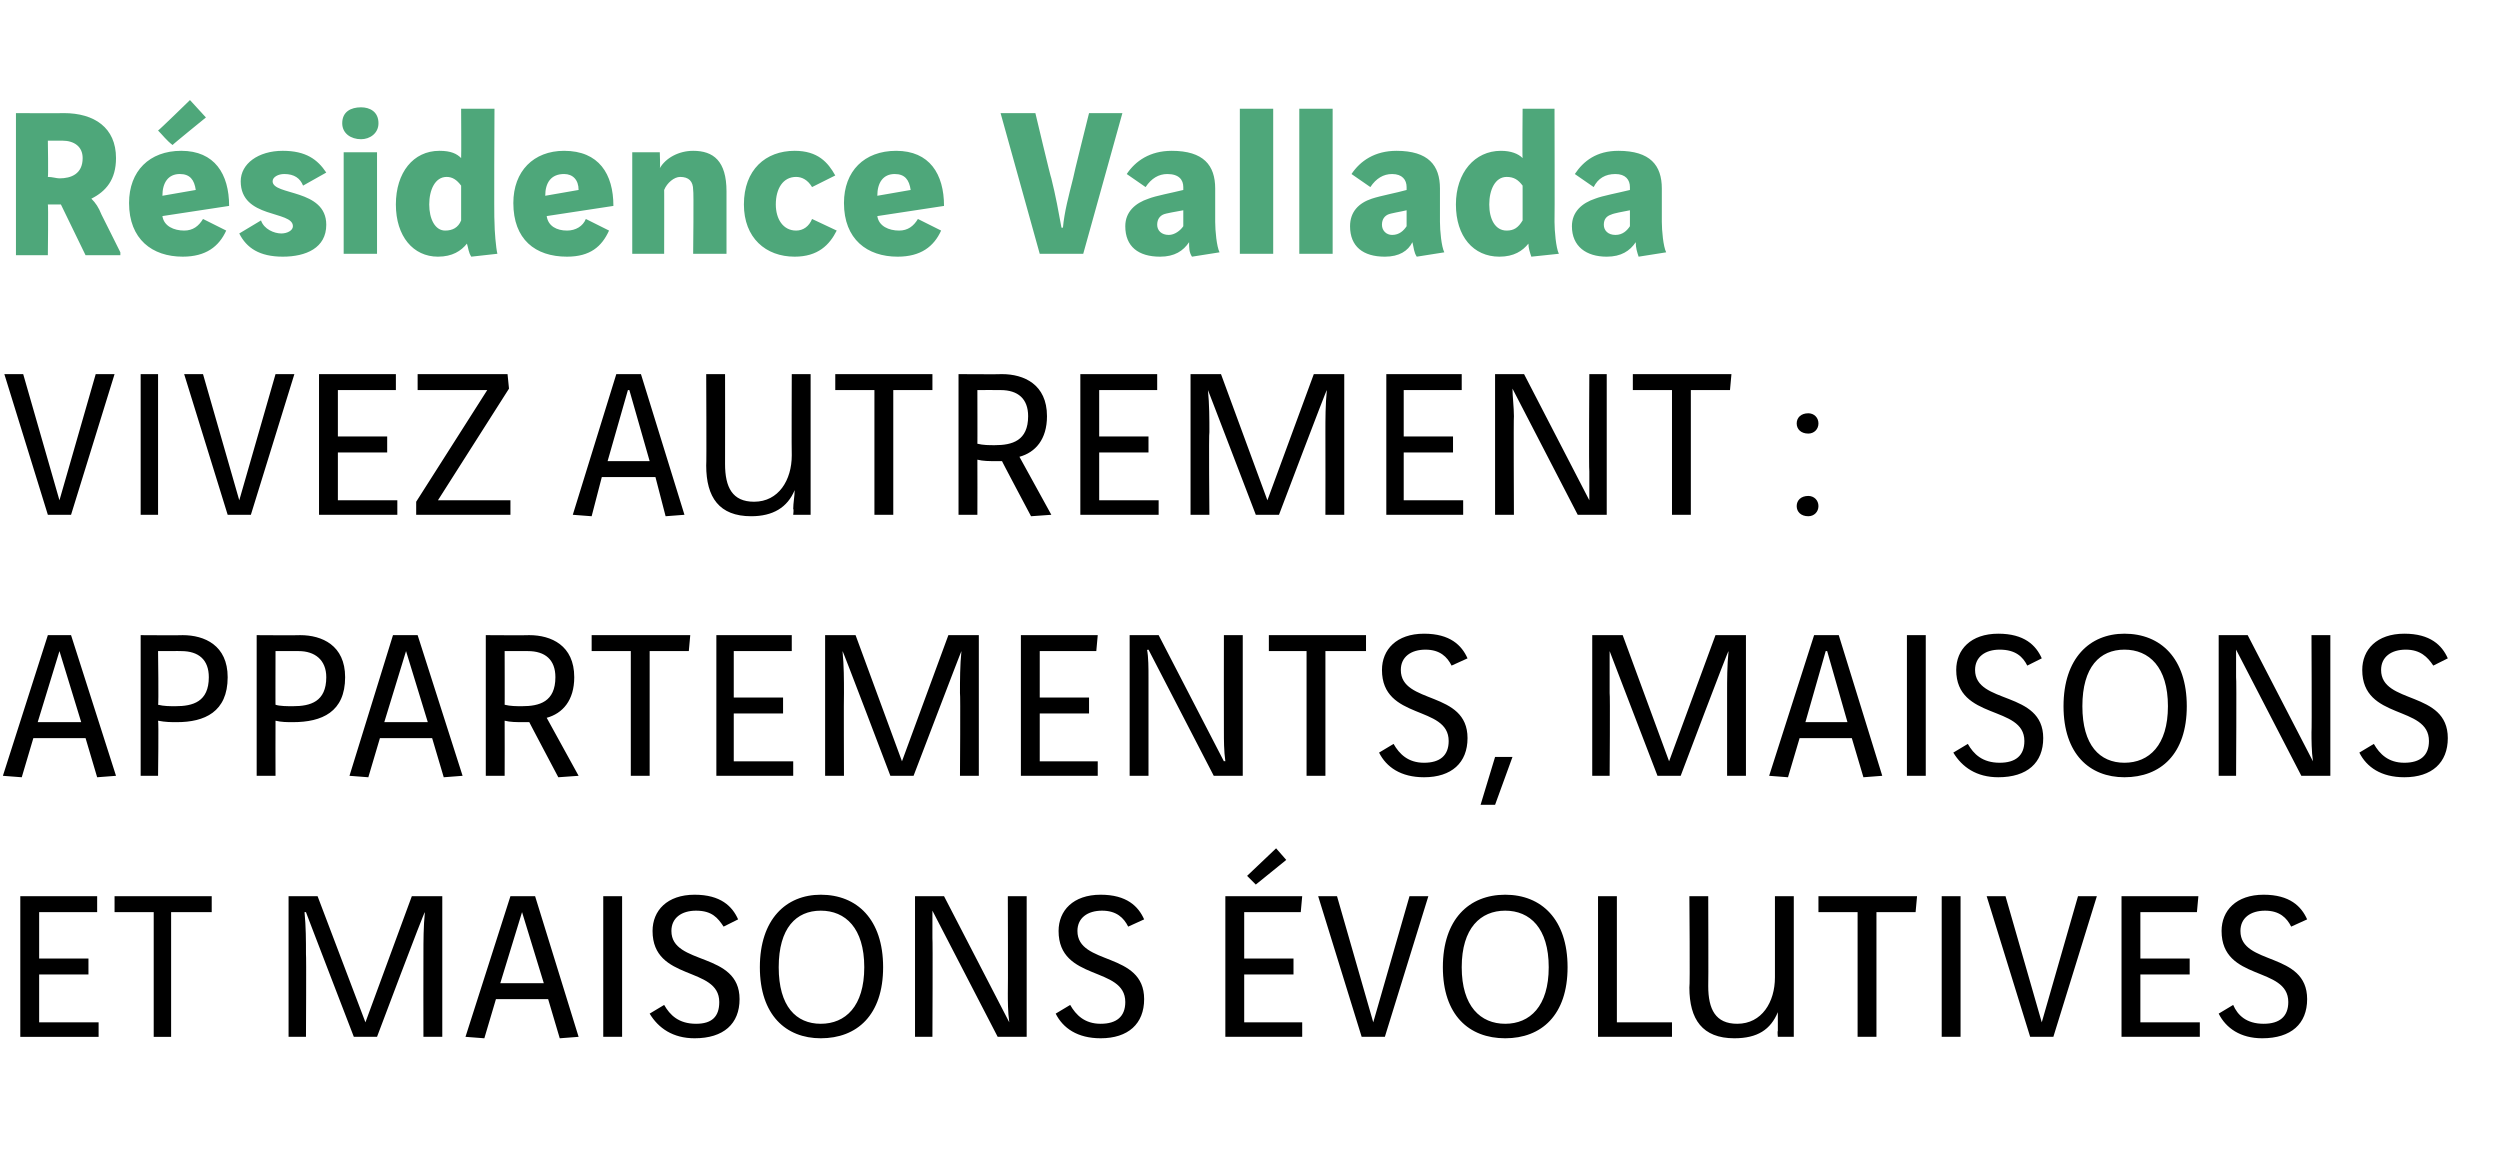
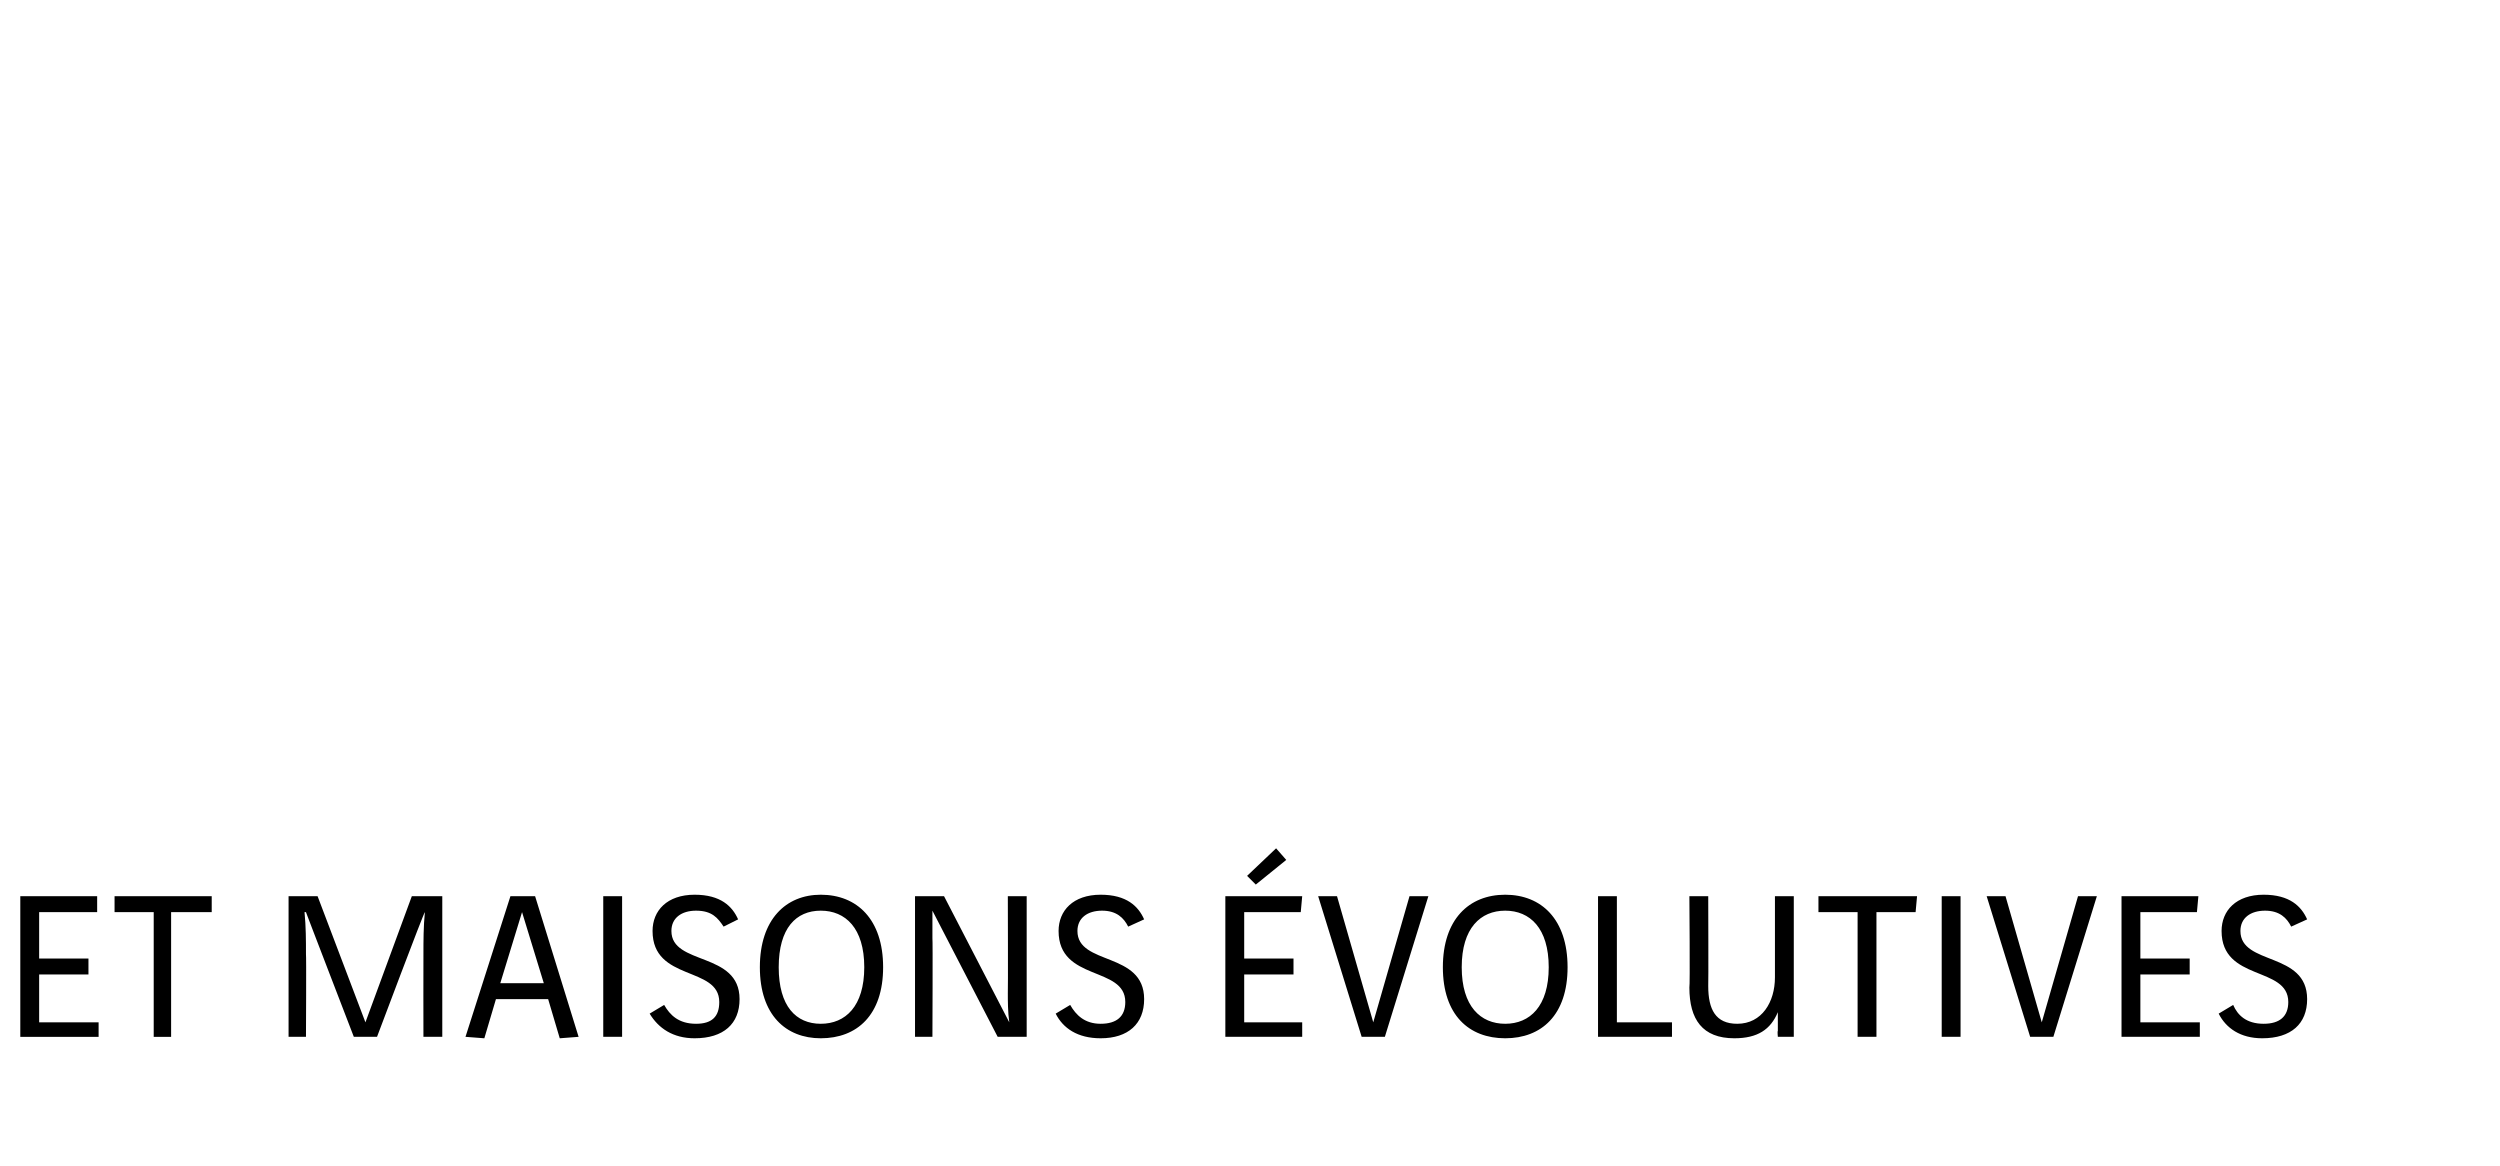
<svg xmlns="http://www.w3.org/2000/svg" version="1.1" width="172.4px" height="80.4px" viewBox="0 -6 172.4 80.4" style="top:-6px">
  <desc>Résidence Vallada Vivez autrement : Appartements, maisons et maisons évolutives</desc>
  <defs />
  <g id="Polygon7861">
    <path d="m6.7 55.8l0 1.1l-4 0l0 3.2l3.4 0l0 1.1l-3.4 0l0 3.3l4.1 0l0 1l-5.4 0l0-9.7l5.3 0zm7.9 0l0 1.1l-2.8 0l0 8.6l-1.2 0l0-8.6l-2.7 0l0-1.1l6.7 0zm9.8 9.7c0 0-3.33-8.65-3.3-8.6c0 0-.1 0-.1 0c.1 1 .1 2 .1 2.9c.03.02 0 5.7 0 5.7l-1.2 0l0-9.7l2 0l3.3 8.7l3.2-8.7l2.1 0l0 9.7l-1.3 0c0 0-.01-5.68 0-5.7c0-.9 0-1.9.1-2.9c0 0 0 0 0 0c-.05-.05-3.3 8.6-3.3 8.6l-1.6 0zm7.7 0l3.1-9.7l1.7 0l3 9.7l-1.3.1l-.8-2.7l-3.6 0l-.8 2.7l-1.3-.1zm3.9-8.6l0 0l-1.5 4.9l3 0l-1.5-4.9zm6.9-1.1l0 9.7l-1.3 0l0-9.7l1.3 0zm7 2.1c-.4-.6-.8-1.1-1.9-1.1c-1 0-1.7.5-1.7 1.4c0 2.4 4.7 1.4 4.7 4.7c0 1.7-1.1 2.7-3.1 2.7c-1.5 0-2.5-.7-3.1-1.7c0 0 1-.6 1-.6c.4.7 1 1.3 2.2 1.3c1.1 0 1.6-.5 1.6-1.5c0-2.5-4.6-1.4-4.6-4.9c0-1.4 1-2.5 2.9-2.5c1.8 0 2.6.8 3 1.7c0 0-1 .5-1 .5zm11 2.8c0 3.3-1.8 4.9-4.3 4.9c-2.4 0-4.2-1.6-4.2-4.9c0-3.3 1.8-5 4.2-5c2.5 0 4.3 1.7 4.3 5zm-7.2 0c0 2.7 1.2 3.9 2.9 3.9c1.7 0 3-1.2 3-3.9c0-2.7-1.3-3.9-3-3.9c-1.7 0-2.9 1.2-2.9 3.9zm11.4-4.9l4.5 8.7c0 0 0-.03 0 0c-.1-.7-.1-1.5-.1-2c.02-.03 0-6.7 0-6.7l1.3 0l0 9.7l-2 0l-4.5-8.7c0 0-.04.04 0 0c0 .5 0 1.3 0 1.9c.03.03 0 6.8 0 6.8l-1.2 0l0-9.7l2 0zm12.7 2.1c-.3-.6-.8-1.1-1.8-1.1c-1 0-1.7.5-1.7 1.4c0 2.4 4.6 1.4 4.6 4.7c0 1.7-1.1 2.7-3 2.7c-1.6 0-2.6-.7-3.1-1.7c0 0 1-.6 1-.6c.4.7 1 1.3 2.1 1.3c1.1 0 1.7-.5 1.7-1.5c0-2.5-4.6-1.4-4.6-4.9c0-1.4 1-2.5 2.9-2.5c1.8 0 2.6.8 3 1.7c0 0-1.1.5-1.1.5zm12-2.1l-.1 1.1l-3.9 0l0 3.2l3.4 0l0 1.1l-3.4 0l0 3.3l4 0l0 1l-5.3 0l0-9.7l5.3 0zm-1.1-2.5l-2.1 1.7l-.6-.6l2-1.9l.7.8zm9.8 2.5l-3 9.7l-1.6 0l-3-9.7l1.3 0l2.5 8.7l0 0l2.5-8.7l1.3 0zm9.6 4.9c0 3.3-1.8 4.9-4.3 4.9c-2.5 0-4.3-1.6-4.3-4.9c0-3.3 1.8-5 4.3-5c2.5 0 4.3 1.7 4.3 5zm-7.3 0c0 2.7 1.3 3.9 3 3.9c1.7 0 3-1.2 3-3.9c0-2.7-1.3-3.9-3-3.9c-1.7 0-3 1.2-3 3.9zm10.7-4.9l0 8.7l3.8 0l0 1l-5.1 0l0-9.7l1.3 0zm6.3 0c0 0 .02 6.2 0 6.2c0 1.6.5 2.6 2 2.6c1.7 0 2.6-1.5 2.6-3.2c0-.02 0-5.6 0-5.6l1.3 0l0 9.7l-1.1 0c0 0-.04-.4 0-.4c0-.4 0-.9 0-1.3c0 0 0 0 0 0c-.5 1.2-1.4 1.8-3 1.8c-2.2 0-3.1-1.3-3.1-3.5c.05-.04 0-6.3 0-6.3l1.3 0zm14.4 0l-.1 1.1l-2.7 0l0 8.6l-1.3 0l0-8.6l-2.7 0l0-1.1l6.8 0zm3 0l0 9.7l-1.3 0l0-9.7l1.3 0zm9.4 0l-3 9.7l-1.6 0l-3-9.7l1.3 0l2.5 8.7l0 0l2.5-8.7l1.3 0zm7 0l-.1 1.1l-3.9 0l0 3.2l3.4 0l0 1.1l-3.4 0l0 3.3l4.1 0l0 1l-5.4 0l0-9.7l5.3 0zm6.4 2.1c-.3-.6-.8-1.1-1.8-1.1c-1 0-1.7.5-1.7 1.4c0 2.4 4.6 1.4 4.6 4.7c0 1.7-1.1 2.7-3.1 2.7c-1.5 0-2.5-.7-3-1.7c0 0 1-.6 1-.6c.3.7.9 1.3 2.1 1.3c1.1 0 1.7-.5 1.7-1.5c0-2.5-4.6-1.4-4.6-4.9c0-1.4 1-2.5 2.9-2.5c1.8 0 2.6.8 3 1.7c0 0-1.1.5-1.1.5z" stroke="none" fill="#000" />
  </g>
  <g id="Polygon7860">
-     <path d="m.2 47.5l3.1-9.7l1.6 0l3.1 9.7l-1.3.1l-.8-2.7l-3.6 0l-.8 2.7l-1.3-.1zm3.9-8.6l0 0l-1.5 4.9l3 0l-1.5-4.9zm8.5-1.1c1.5 0 3.1.7 3.1 2.9c0 2.4-1.6 3.1-3.5 3.1c-.4 0-.8 0-1.3-.1c.05.01 0 3.8 0 3.8l-1.2 0l0-9.7c0 0 2.91.02 2.9 0zm-1.7 4.8c.4.1.8.1 1.2.1c1.2 0 2.3-.3 2.3-2c0-1.2-.7-1.8-1.9-1.8c.04-.01-1.6 0-1.6 0c0 0 .05 3.73 0 3.7zm9.8-4.8c1.5 0 3.1.7 3.1 2.9c0 2.4-1.6 3.1-3.6 3.1c-.4 0-.8 0-1.2-.1c-.01.01 0 3.8 0 3.8l-1.3 0l0-9.7c0 0 2.95.02 3 0zm-1.7 4.8c.3.1.8.1 1.2.1c1.2 0 2.3-.3 2.3-2c0-1.2-.8-1.8-1.9-1.8c-.02-.01-1.6 0-1.6 0c0 0-.01 3.73 0 3.7zm5.1 4.9l3-9.7l1.7 0l3.1 9.7l-1.3.1l-.8-2.7l-3.6 0l-.8 2.7l-1.3-.1zm3.9-8.6l0 0l-1.5 4.9l3 0l-1.5-4.9zm8.5-1.1c1.5 0 3.1.7 3.1 2.9c0 1.6-.8 2.5-1.9 2.8c.02.04 2.2 4 2.2 4l0 0l-1.4.1c0 0-2.02-3.82-2-3.8c-.2 0-.3 0-.4 0c-.5 0-.9 0-1.3-.1c.01.01 0 3.8 0 3.8l-1.3 0l0-9.7c0 0 2.98.02 3 0zm-1.7 4.8c.4.1.8.1 1.2.1c1.2 0 2.3-.3 2.3-2c0-1.2-.7-1.8-1.9-1.8c0-.01-1.6 0-1.6 0c0 0 .01 3.73 0 3.7zm12.8-4.8l-.1 1.1l-2.7 0l0 8.6l-1.3 0l0-8.6l-2.7 0l0-1.1l6.8 0zm7 0l0 1.1l-4 0l0 3.2l3.4 0l0 1.1l-3.4 0l0 3.3l4.1 0l0 1l-5.3 0l0-9.7l5.2 0zm6.8 9.7c0 0-3.28-8.65-3.3-8.6c0 0 0 0 0 0c.1 1 .1 2 .1 2.9c-.02.02 0 5.7 0 5.7l-1.3 0l0-9.7l2.1 0l3.2 8.7l3.2-8.7l2.1 0l0 9.7l-1.3 0c0 0 .04-5.68 0-5.7c0-.9 0-1.9.1-2.9c0 0 0 0 0 0c0-.05-3.3 8.6-3.3 8.6l-1.6 0zm14.3-9.7l-.1 1.1l-3.9 0l0 3.2l3.4 0l0 1.1l-3.4 0l0 3.3l4 0l0 1l-5.3 0l0-9.7l5.3 0zm4.2 0l4.5 8.7c0 0 .06-.03.1 0c-.1-.7-.1-1.5-.1-2c-.01-.03 0-6.7 0-6.7l1.3 0l0 9.7l-2 0l-4.5-8.7c0 0-.08.04-.1 0c.1.5.1 1.3.1 1.9c0 .03 0 6.8 0 6.8l-1.3 0l0-9.7l2 0zm14.3 0l0 1.1l-2.8 0l0 8.6l-1.3 0l0-8.6l-2.6 0l0-1.1l6.7 0zm5.9 2.1c-.3-.6-.8-1.1-1.8-1.1c-1 0-1.7.5-1.7 1.4c0 2.4 4.6 1.4 4.6 4.7c0 1.7-1.1 2.7-3 2.7c-1.6 0-2.6-.7-3.1-1.7c0 0 1-.6 1-.6c.4.7 1 1.3 2.1 1.3c1.1 0 1.7-.5 1.7-1.5c0-2.5-4.6-1.4-4.6-4.9c0-1.4 1-2.5 2.9-2.5c1.8 0 2.6.8 3 1.7c0 0-1.1.5-1.1.5zm4.2 6.3l-1.2 3.3l-1 0l1-3.3l1.2 0zm10 1.3c0 0-3.32-8.65-3.3-8.6c0 0 0 0 0 0c0 1 0 2 0 2.9c.04.02 0 5.7 0 5.7l-1.2 0l0-9.7l2.1 0l3.2 8.7l3.2-8.7l2.1 0l0 9.7l-1.3 0c0 0 0-5.68 0-5.7c0-.9 0-1.9.1-2.9c0 0 0 0 0 0c-.04-.05-3.3 8.6-3.3 8.6l-1.6 0zm7.7 0l3.1-9.7l1.7 0l3 9.7l-1.3.1l-.8-2.7l-3.6 0l-.8 2.7l-1.3-.1zm4-8.6l-.1 0l-1.4 4.9l2.9 0l-1.4-4.9zm6.8-1.1l0 9.7l-1.3 0l0-9.7l1.3 0zm7 2.1c-.3-.6-.8-1.1-1.9-1.1c-1 0-1.7.5-1.7 1.4c0 2.4 4.7 1.4 4.7 4.7c0 1.7-1.1 2.7-3.1 2.7c-1.5 0-2.5-.7-3.1-1.7c0 0 1-.6 1-.6c.4.7 1 1.3 2.2 1.3c1.1 0 1.7-.5 1.7-1.5c0-2.5-4.7-1.4-4.7-4.9c0-1.4 1-2.5 2.9-2.5c1.8 0 2.6.8 3 1.7c0 0-1 .5-1 .5zm11 2.8c0 3.3-1.8 4.9-4.3 4.9c-2.4 0-4.2-1.6-4.2-4.9c0-3.3 1.8-5 4.2-5c2.5 0 4.3 1.7 4.3 5zm-7.2 0c0 2.7 1.2 3.9 2.9 3.9c1.7 0 3-1.2 3-3.9c0-2.7-1.3-3.9-3-3.9c-1.7 0-2.9 1.2-2.9 3.9zm11.4-4.9l4.5 8.7c0 0 .01-.03 0 0c-.1-.7-.1-1.5-.1-2c.03-.03 0-6.7 0-6.7l1.3 0l0 9.7l-2 0l-4.5-8.7c0 0-.04.04 0 0c0 .5 0 1.3 0 1.9c.04.03 0 6.8 0 6.8l-1.2 0l0-9.7l2 0zm12.8 2.1c-.4-.6-.9-1.1-1.9-1.1c-1 0-1.7.5-1.7 1.4c0 2.4 4.6 1.4 4.6 4.7c0 1.7-1.1 2.7-3 2.7c-1.6 0-2.6-.7-3.1-1.7c0 0 1-.6 1-.6c.4.7 1 1.3 2.1 1.3c1.1 0 1.7-.5 1.7-1.5c0-2.5-4.6-1.4-4.6-4.9c0-1.4 1-2.5 2.9-2.5c1.8 0 2.6.8 3 1.7c0 0-1 .5-1 .5z" stroke="none" fill="#000" />
-   </g>
+     </g>
  <g id="Polygon7859">
-     <path d="m7.9 19.8l-3 9.7l-1.6 0l-3-9.7l1.3 0l2.5 8.7l0 0l2.5-8.7l1.3 0zm3 0l0 9.7l-1.2 0l0-9.7l1.2 0zm9.4 0l-3 9.7l-1.6 0l-3-9.7l1.3 0l2.5 8.7l0 0l2.5-8.7l1.3 0zm7 0l0 1.1l-4 0l0 3.2l3.4 0l0 1.1l-3.4 0l0 3.3l4.1 0l0 1l-5.4 0l0-9.7l5.3 0zm7.7 0l.1 1l-4.9 7.7l5 0l0 1l-6.5 0l0-.9l4.9-7.7l-4.8 0l0-1.1l6.2 0zm4.5 9.7l3-9.7l1.7 0l3 9.7l-1.3.1l-.7-2.7l-3.7 0l-.7 2.7l-1.3-.1zm3.9-8.6l-.1 0l-1.4 4.9l2.9 0l-1.4-4.9zm6.6-1.1c0 0 .01 6.2 0 6.2c0 1.6.5 2.6 2 2.6c1.7 0 2.6-1.5 2.6-3.2c-.02-.02 0-5.6 0-5.6l1.3 0l0 9.7l-1.2 0c0 0 .05-.4 0-.4c0-.4.1-.9.1-1.3c0 0 0 0 0 0c-.5 1.2-1.5 1.8-3 1.8c-2.2 0-3.1-1.3-3.1-3.5c.03-.04 0-6.3 0-6.3l1.3 0zm14.3 0l0 1.1l-2.7 0l0 8.6l-1.3 0l0-8.6l-2.7 0l0-1.1l6.7 0zm4.8 0c1.5 0 3.1.7 3.1 2.9c0 1.6-.8 2.5-1.9 2.8c.02.04 2.2 4 2.2 4l0 0l-1.4.1c0 0-2.03-3.82-2-3.8c-.2 0-.3 0-.4 0c-.5 0-.9 0-1.3-.1c.01.01 0 3.8 0 3.8l-1.3 0l0-9.7c0 0 2.97.02 3 0zm-1.7 4.8c.4.1.8.1 1.2.1c1.2 0 2.3-.3 2.3-2c0-1.2-.7-1.8-1.9-1.8c0-.01-1.6 0-1.6 0c0 0 .01 3.73 0 3.7zm12.4-4.8l0 1.1l-4 0l0 3.2l3.4 0l0 1.1l-3.4 0l0 3.3l4.1 0l0 1l-5.4 0l0-9.7l5.3 0zm6.8 9.7c0 0-3.31-8.65-3.3-8.6c0 0 0 0 0 0c.1 1 .1 2 .1 2.9c-.05.02 0 5.7 0 5.7l-1.3 0l0-9.7l2.1 0l3.2 8.7l3.2-8.7l2.1 0l0 9.7l-1.3 0c0 0 .01-5.68 0-5.7c0-.9 0-1.9.1-2.9c0 0 0 0 0 0c-.03-.05-3.3 8.6-3.3 8.6l-1.6 0zm14.2-9.7l0 1.1l-4 0l0 3.2l3.4 0l0 1.1l-3.4 0l0 3.3l4.1 0l0 1l-5.3 0l0-9.7l5.2 0zm4.3 0l4.5 8.7c0 0 .03-.03 0 0c0-.7 0-1.5 0-2c-.04-.03 0-6.7 0-6.7l1.2 0l0 9.7l-2 0l-4.5-8.7c0 0-.01.04 0 0c0 .5.1 1.3.1 1.9c-.03.03 0 6.8 0 6.8l-1.3 0l0-9.7l2 0zm14.3 0l-.1 1.1l-2.7 0l0 8.6l-1.3 0l0-8.6l-2.7 0l0-1.1l6.8 0zm4.5 9.1c0-.4.3-.7.8-.7c.4 0 .7.3.7.7c0 .4-.3.7-.7.7c-.5 0-.8-.3-.8-.7zm0-5.7c0-.4.3-.7.8-.7c.4 0 .7.3.7.7c0 .4-.3.7-.7.7c-.5 0-.8-.3-.8-.7z" stroke="none" fill="#000" />
-   </g>
+     </g>
  <g id="Polygon7858">
-     <path d="m4.4 1.8c2.1 0 3.6 1 3.6 3.1c0 1.5-.7 2.3-1.7 2.8c.3.3.5.6.7 1.1c0-.01 1.3 2.6 1.3 2.6l0 .2l-2.4 0c0 0-1.69-3.49-1.7-3.5c-.1 0-.3 0-.4 0c-.1 0-.3 0-.5 0c.04.01 0 3.5 0 3.5l-2.2 0l0-9.8c0 0 3.26.02 3.3 0zm-1.1 4.4c.3 0 .6.1.8.1c.8 0 1.6-.3 1.6-1.4c0-.8-.6-1.2-1.4-1.2c-.03 0-1 0-1 0c0 0 .04 2.49 0 2.5zm7.9 2.7c.1.7.8 1 1.5 1c.6 0 1-.3 1.3-.8c0 0 1.6.8 1.6.8c-.5 1.1-1.4 1.8-3 1.8c-2.1 0-3.7-1.2-3.7-3.7c0-2.2 1.4-3.6 3.6-3.6c2.3 0 3.3 1.6 3.3 3.8c0 0-4.6.7-4.6.7zm2.3-1.8c-.1-.7-.4-1.1-1.1-1.1c-.8 0-1.2.6-1.2 1.5c0 0 2.3-.4 2.3-.4zm.7-5c0 0-2.34 1.9-2.3 1.9c-.4-.3-.7-.7-1-1c.05 0 2.2-2.1 2.2-2.1l1.1 1.2zm6.7 4.7c-.2-.5-.6-.8-1.3-.8c-.4 0-.8.2-.8.5c0 1 3.7.5 3.7 3c0 1.6-1.4 2.2-3 2.2c-1.6 0-2.5-.6-3-1.6c0 0 1.5-.9 1.5-.9c.2.6.9.9 1.4.9c.4 0 .8-.2.8-.5c0-1.1-3.6-.5-3.6-3.1c0-1.2 1.2-2.1 2.9-2.1c1.6 0 2.4.6 3 1.5c0 0-1.6.9-1.6.9zm5.1-2.3l0 7l-2.3 0l0-7l2.3 0zm-1.1-3.1c.6 0 1.2.3 1.2 1.1c0 .7-.6 1.1-1.2 1.1c-.7 0-1.3-.4-1.3-1.1c0-.8.6-1.1 1.3-1.1zm9.2.1c0 0-.04 7.78 0 7.8c0 .6.1 1.8.2 2.2c0 0-1.8.2-1.8.2c-.2-.3-.2-.6-.3-.9c-.4.5-1 .9-2 .9c-1.7 0-2.9-1.4-2.9-3.6c0-2.2 1.2-3.7 3-3.7c.8 0 1.2.2 1.5.5c.02-.01 0-3.4 0-3.4l2.3 0zm-2.3 5.3c-.3-.4-.6-.6-1-.6c-.8 0-1.2.9-1.2 1.9c0 1 .4 1.8 1.1 1.8c.5 0 .9-.2 1.1-.7c0 0 0-2.4 0-2.4zm5.9 2.1c.1.7.7 1 1.4 1c.6 0 1.1-.3 1.3-.8c0 0 1.6.8 1.6.8c-.5 1.1-1.3 1.8-2.9 1.8c-2.2 0-3.7-1.2-3.7-3.7c0-2.2 1.4-3.6 3.5-3.6c2.4 0 3.4 1.6 3.4 3.8c0 0-4.6.7-4.6.7zm2.2-1.8c0-.7-.4-1.1-1-1.1c-.9 0-1.3.6-1.3 1.5c0 0 2.3-.4 2.3-.4zm5.6-2.6c0 0 .04 1.09 0 1.1c.4-.7 1.3-1.2 2.3-1.2c1.4 0 2.3.7 2.3 2.8c0-.05 0 4.3 0 4.3l-2.3 0c0 0 .05-4.38 0-4.4c0-.6-.3-.9-.9-.9c-.4 0-.9.4-1.1.9c.01-.04 0 4.4 0 4.4l-2.2 0l0-7l1.9 0zm10.5 2.4c-.3-.5-.7-.7-1.1-.7c-.9 0-1.4.8-1.4 1.9c0 1 .5 1.8 1.4 1.8c.5 0 .9-.3 1.1-.8c0 0 1.7.8 1.7.8c-.5 1-1.3 1.8-2.9 1.8c-2 0-3.5-1.3-3.5-3.6c0-2.4 1.5-3.7 3.5-3.7c1.6 0 2.3.8 2.8 1.7c0 0-1.6.8-1.6.8zm4.5 2c.1.7.8 1 1.5 1c.6 0 1-.3 1.3-.8c0 0 1.6.8 1.6.8c-.5 1.1-1.4 1.8-3 1.8c-2.1 0-3.7-1.2-3.7-3.7c0-2.2 1.4-3.6 3.6-3.6c2.3 0 3.3 1.6 3.3 3.8c0 0-4.6.7-4.6.7zm2.3-1.8c-.1-.7-.4-1.1-1.1-1.1c-.8 0-1.2.6-1.2 1.5c0 0 2.3-.4 2.3-.4zm8.9 4.4l-2.7-9.7l2.4 0c0 0 1.06 4.47 1.1 4.5c.3 1.2.5 2.3.7 3.4c0 0 .1 0 .1 0c.1-1.1.4-2.2.7-3.4c-.02-.03 1.1-4.5 1.1-4.5l2.3 0l-2.7 9.7l-3 0zm8.5-2.7c-.2.1-.4.3-.4.7c0 .4.3.7.8.7c.4 0 .8-.3 1-.6c0 0 0-1.1 0-1.1c-.5.1-1.2.2-1.4.3zm.6-4.4c2.2 0 3 1 3 2.6c0 0 0 2.3 0 2.3c0 .6.1 1.7.3 2.1c0 0-1.9.3-1.9.3c-.2-.3-.2-.6-.2-1c-.4.6-1 1-2 1c-1.5 0-2.4-.7-2.4-2.1c0-1 .7-1.6 1.6-1.9c.5-.2 1.6-.4 2.4-.6c0 0 0-.2 0-.2c0-.5-.3-.9-1.1-.9c-.6 0-1.1.3-1.5.9c0 0-1.3-.9-1.3-.9c.6-.9 1.6-1.6 3.1-1.6zm7-2.9l0 10l-2.3 0l0-10l2.3 0zm4.1 0l0 10l-2.3 0l0-10l2.3 0zm3.8 7.3c-.2.1-.4.3-.4.7c0 .4.3.7.7.7c.5 0 .8-.3 1-.6c0 0 0-1.1 0-1.1c-.4.1-1.1.2-1.3.3zm.6-4.4c2.2 0 3 1 3 2.6c0 0 0 2.3 0 2.3c0 .6.1 1.7.3 2.1c0 0-1.9.3-1.9.3c-.2-.3-.2-.6-.3-1c-.3.6-.9 1-1.9 1c-1.5 0-2.4-.7-2.4-2.1c0-1 .6-1.6 1.5-1.9c.6-.2 1.7-.4 2.4-.6c0 0 0-.2 0-.2c0-.5-.3-.9-1-.9c-.6 0-1.1.3-1.5.9c0 0-1.3-.9-1.3-.9c.6-.9 1.6-1.6 3.1-1.6zm10.9-2.9c0 0 .02 7.78 0 7.8c0 .6.1 1.8.3 2.2c0 0-1.9.2-1.9.2c-.1-.3-.2-.6-.2-.9c-.4.5-1 .9-2 .9c-1.8 0-3-1.4-3-3.6c0-2.2 1.3-3.7 3.1-3.7c.7 0 1.2.2 1.5.5c-.03-.01 0-3.4 0-3.4l2.2 0zm-2.2 5.3c-.3-.4-.6-.6-1.1-.6c-.8 0-1.2.9-1.2 1.9c0 1 .4 1.8 1.2 1.8c.5 0 .8-.2 1.1-.7c0 0 0-2.4 0-2.4zm6.1 2c-.3.1-.5.3-.5.7c0 .4.3.7.8.7c.5 0 .8-.3 1-.6c0 0 0-1.1 0-1.1c-.5.1-1.1.2-1.3.3zm.5-4.4c2.2 0 3 1 3 2.6c0 0 0 2.3 0 2.3c0 .6.1 1.7.3 2.1c0 0-1.9.3-1.9.3c-.1-.3-.2-.6-.2-1c-.4.6-1 1-2 1c-1.4 0-2.4-.7-2.4-2.1c0-1 .7-1.6 1.6-1.9c.5-.2 1.6-.4 2.4-.6c0 0 0-.2 0-.2c0-.5-.3-.9-1-.9c-.7 0-1.2.3-1.5.9c0 0-1.3-.9-1.3-.9c.6-.9 1.5-1.6 3-1.6z" stroke="none" fill="#4ea77a" />
-   </g>
+     </g>
</svg>